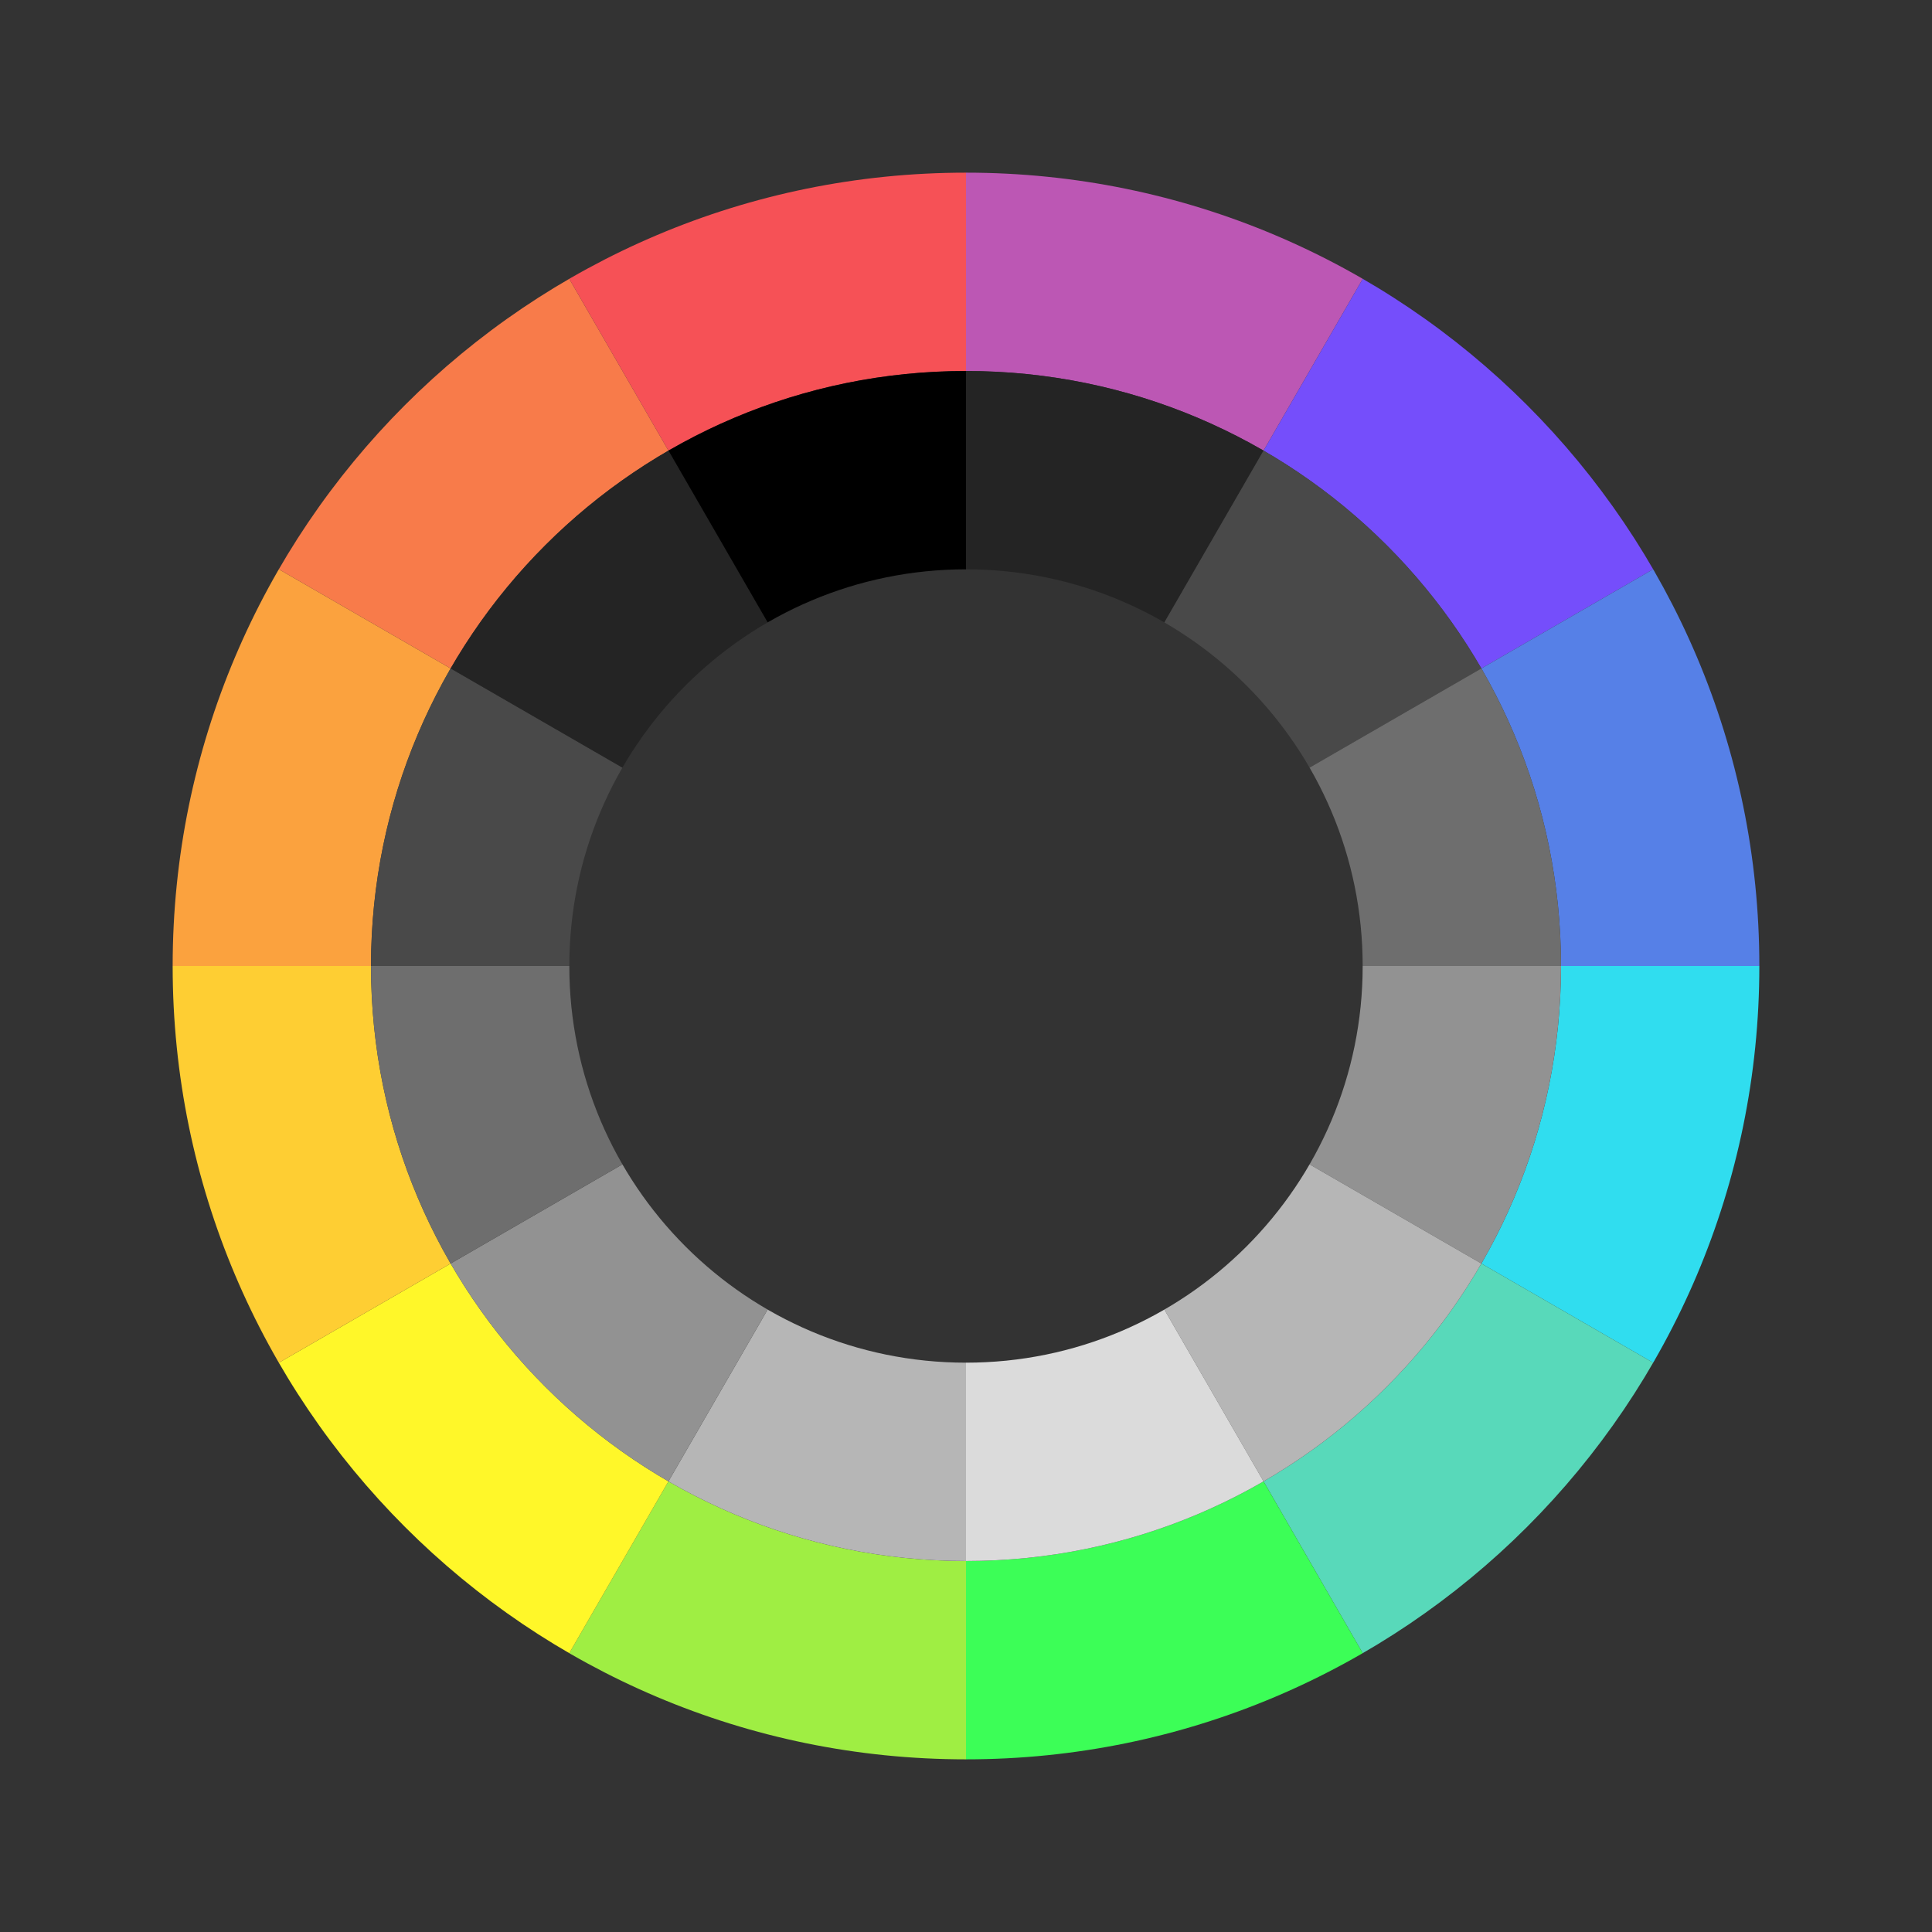
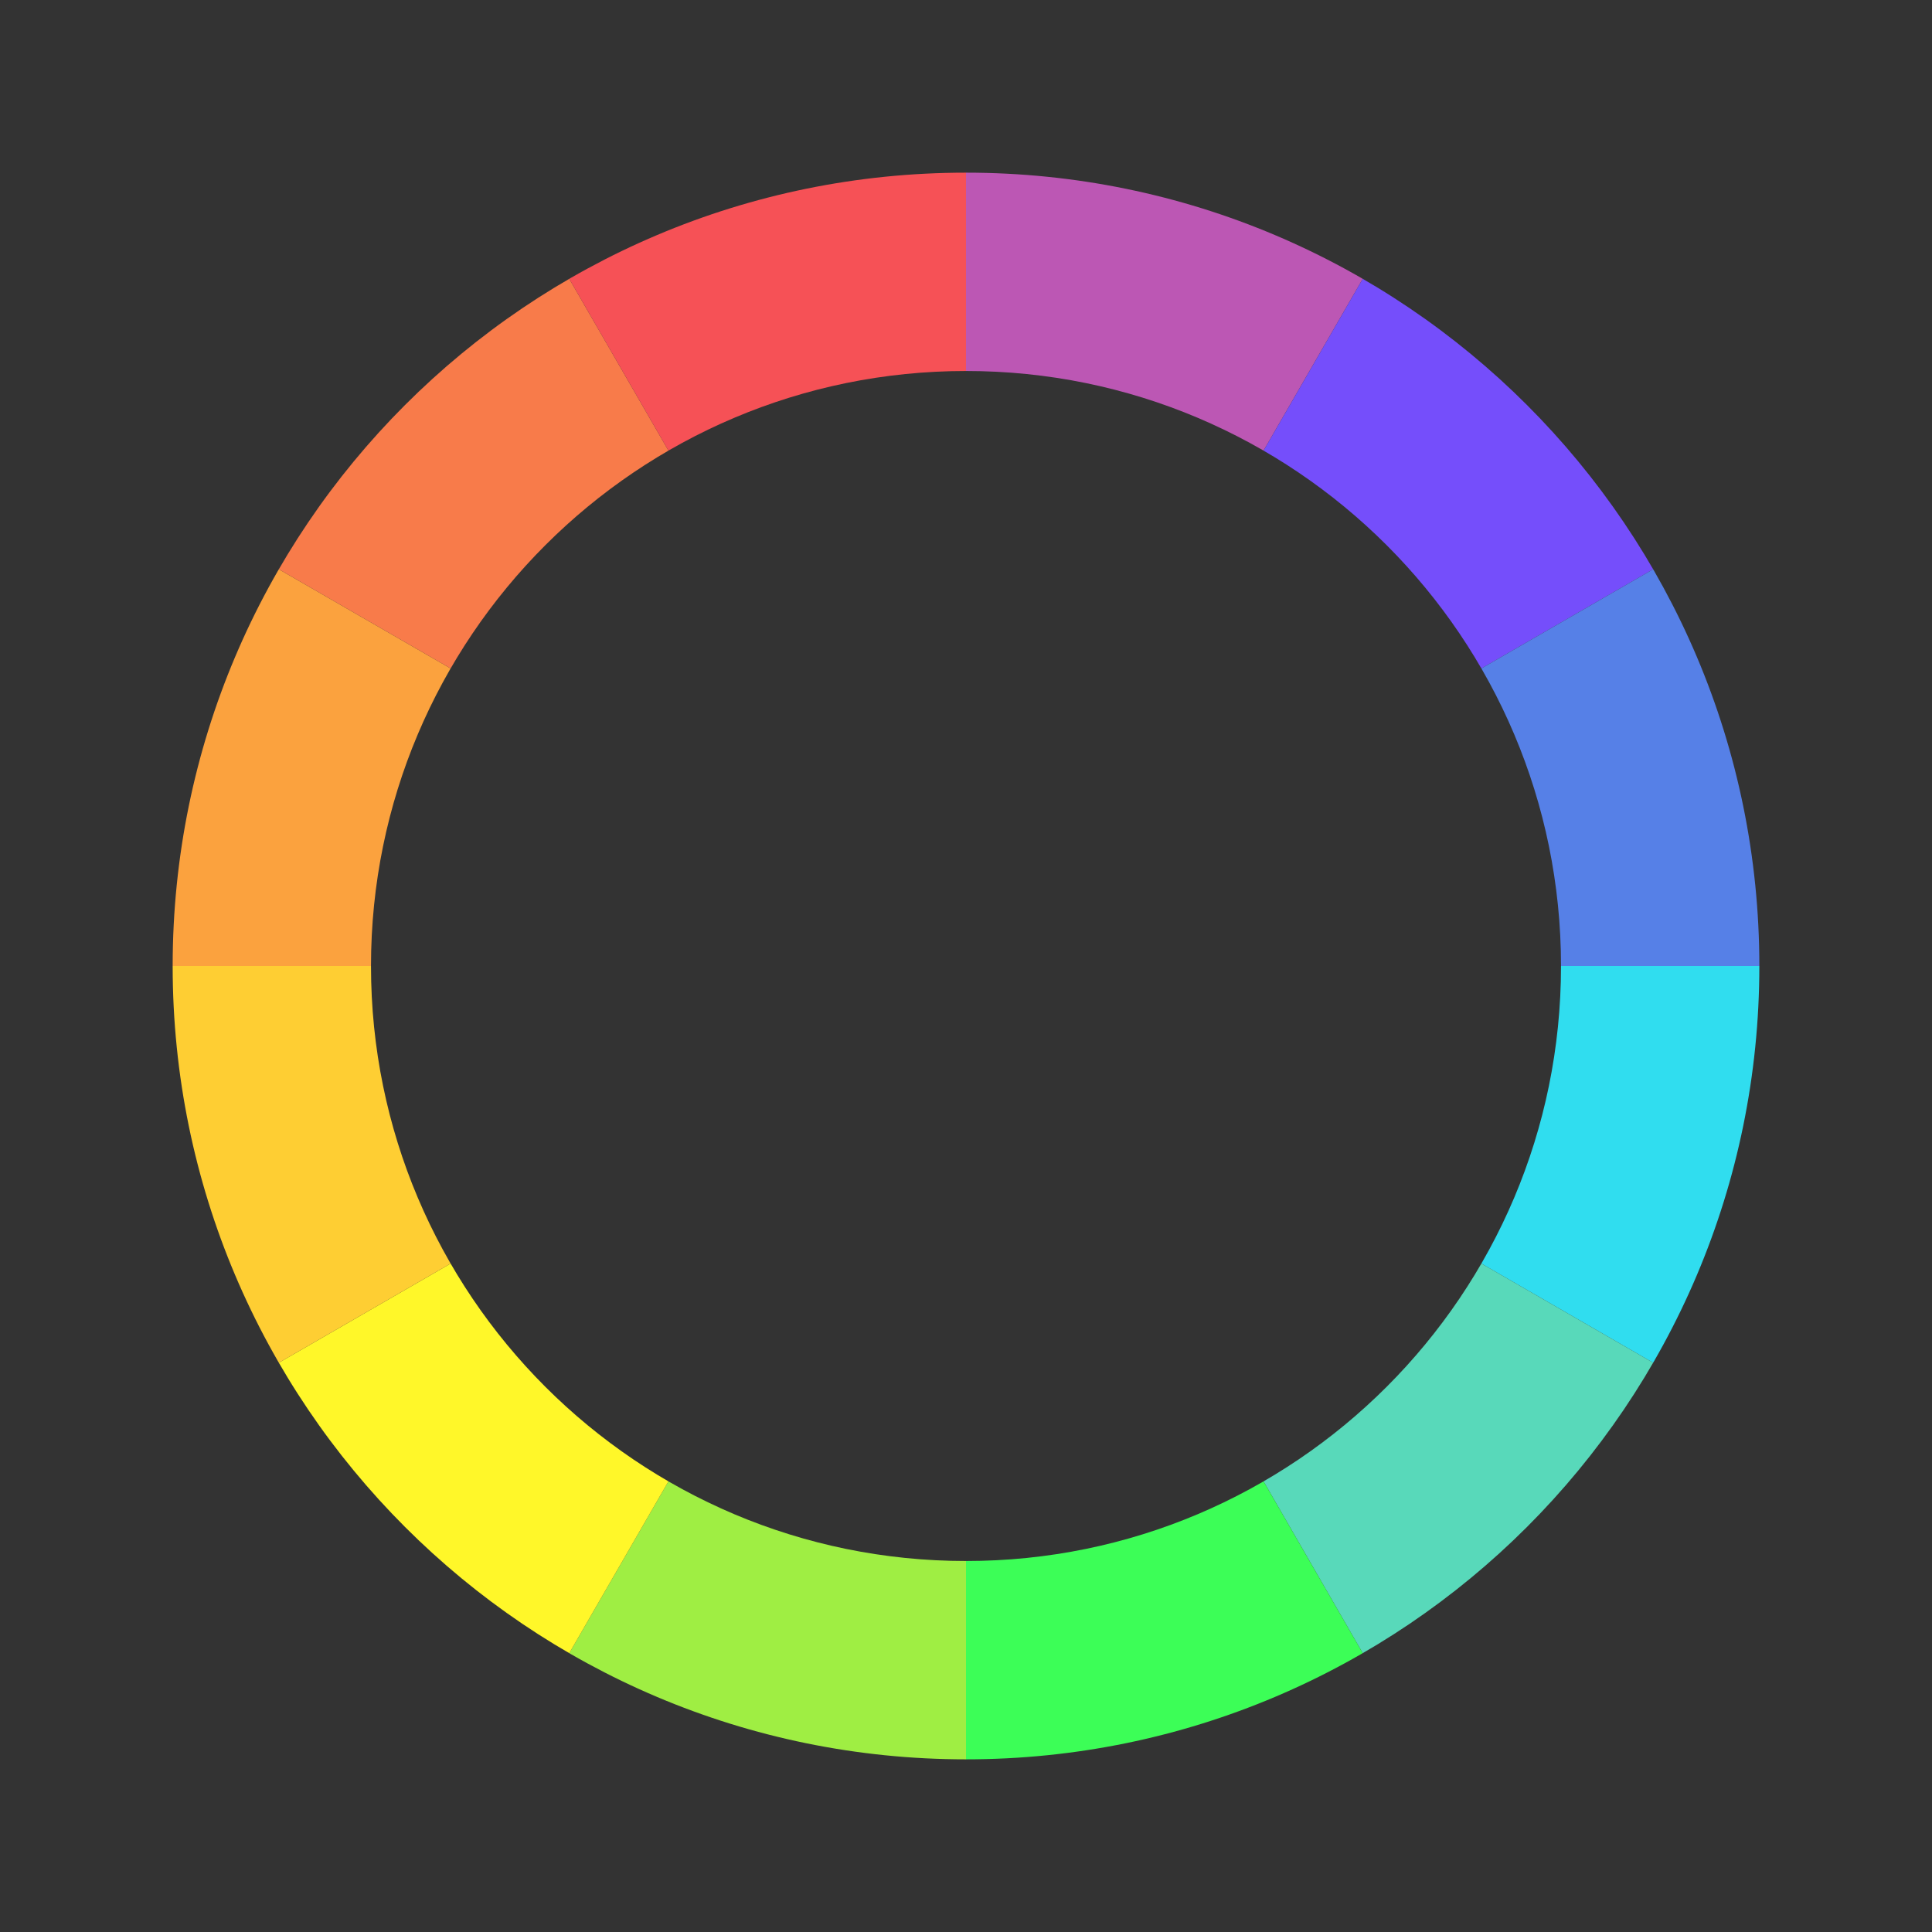
<svg xmlns="http://www.w3.org/2000/svg" xmlns:xlink="http://www.w3.org/1999/xlink" version="1.1" width="700" height="700" viewBox="0 0 944.882 944.882">
  <rect x="0" y="0" width="944.882" height="944.882" fill="#333333" stroke="none" />
  <clipPath id="m1">
    <path d="m0-388c-214.29 0-388 173.71-388 388s173.71 388 388 388c214.29 0 388-173.71 388-388s-173.71-388-388-388zm0 679c-160.72 0-291-130.28-291-291s130.28-291 291-291 291 130.28 291 291-130.28 291-291 291z" />
  </clipPath>
  <clipPath id="m2">
-     <path d="m0-291c-160.72 0-291 130.28-291 291 0 160.72 130.28 291 291 291s291-130.28 291-291-130.28-291-291-291zm0 485c-107.14 0-194-86.857-194-194 0-107.14 86.856-194 194-194s194 86.857 194 194c0 107.14-86.856 194-194 194z" />
-   </clipPath>
+     </clipPath>
  <path id="a" d="m0,0v-400h230.942z" />
  <g transform="translate(472.441 472.441)">
    <g id="col" clip-path="url(#m1)">
      <use xlink:href="#a" fill="#BC57B4" />
      <use xlink:href="#a" fill="#754EFB" transform="rotate(30)" />
      <use xlink:href="#a" fill="#5680E7" transform="rotate(60)" />
      <use xlink:href="#a" fill="#30DDEF" transform="rotate(90)" />
      <use xlink:href="#a" fill="#58D9BA" transform="rotate(120)" />
      <use xlink:href="#a" fill="#3CFE57" transform="rotate(150)" />
      <use xlink:href="#a" fill="#9FEE43" transform="rotate(180)" />
      <use xlink:href="#a" fill="#FFF729" transform="rotate(210)" />
      <use xlink:href="#a" fill="#FECE33" transform="rotate(240)" />
      <use xlink:href="#a" fill="#FBA23E" transform="rotate(270)" />
      <use xlink:href="#a" fill="#F87B4A" transform="rotate(300)" />
      <use xlink:href="#a" fill="#F65156" transform="rotate(330)" />
    </g>
    <g id="gry" clip-path="url(#m2)">
      <use xlink:href="#a" fill="#242424" />
      <use xlink:href="#a" fill="#494949" transform="rotate(30)" />
      <use xlink:href="#a" fill="#6E6E6E" transform="rotate(60)" />
      <use xlink:href="#a" fill="#929292" transform="rotate(90)" />
      <use xlink:href="#a" fill="#B6B6B6" transform="rotate(120)" />
      <use xlink:href="#a" fill="#DBDBDB" transform="rotate(150)" />
      <use xlink:href="#a" fill="#B6B6B6" transform="rotate(180)" />
      <use xlink:href="#a" fill="#929292" transform="rotate(210)" />
      <use xlink:href="#a" fill="#6E6E6E" transform="rotate(240)" />
      <use xlink:href="#a" fill="#494949" transform="rotate(270)" />
      <use xlink:href="#a" fill="#242424" transform="rotate(300)" />
      <use xlink:href="#a" fill="#000000" transform="rotate(330)" />
    </g>
  </g>
</svg>